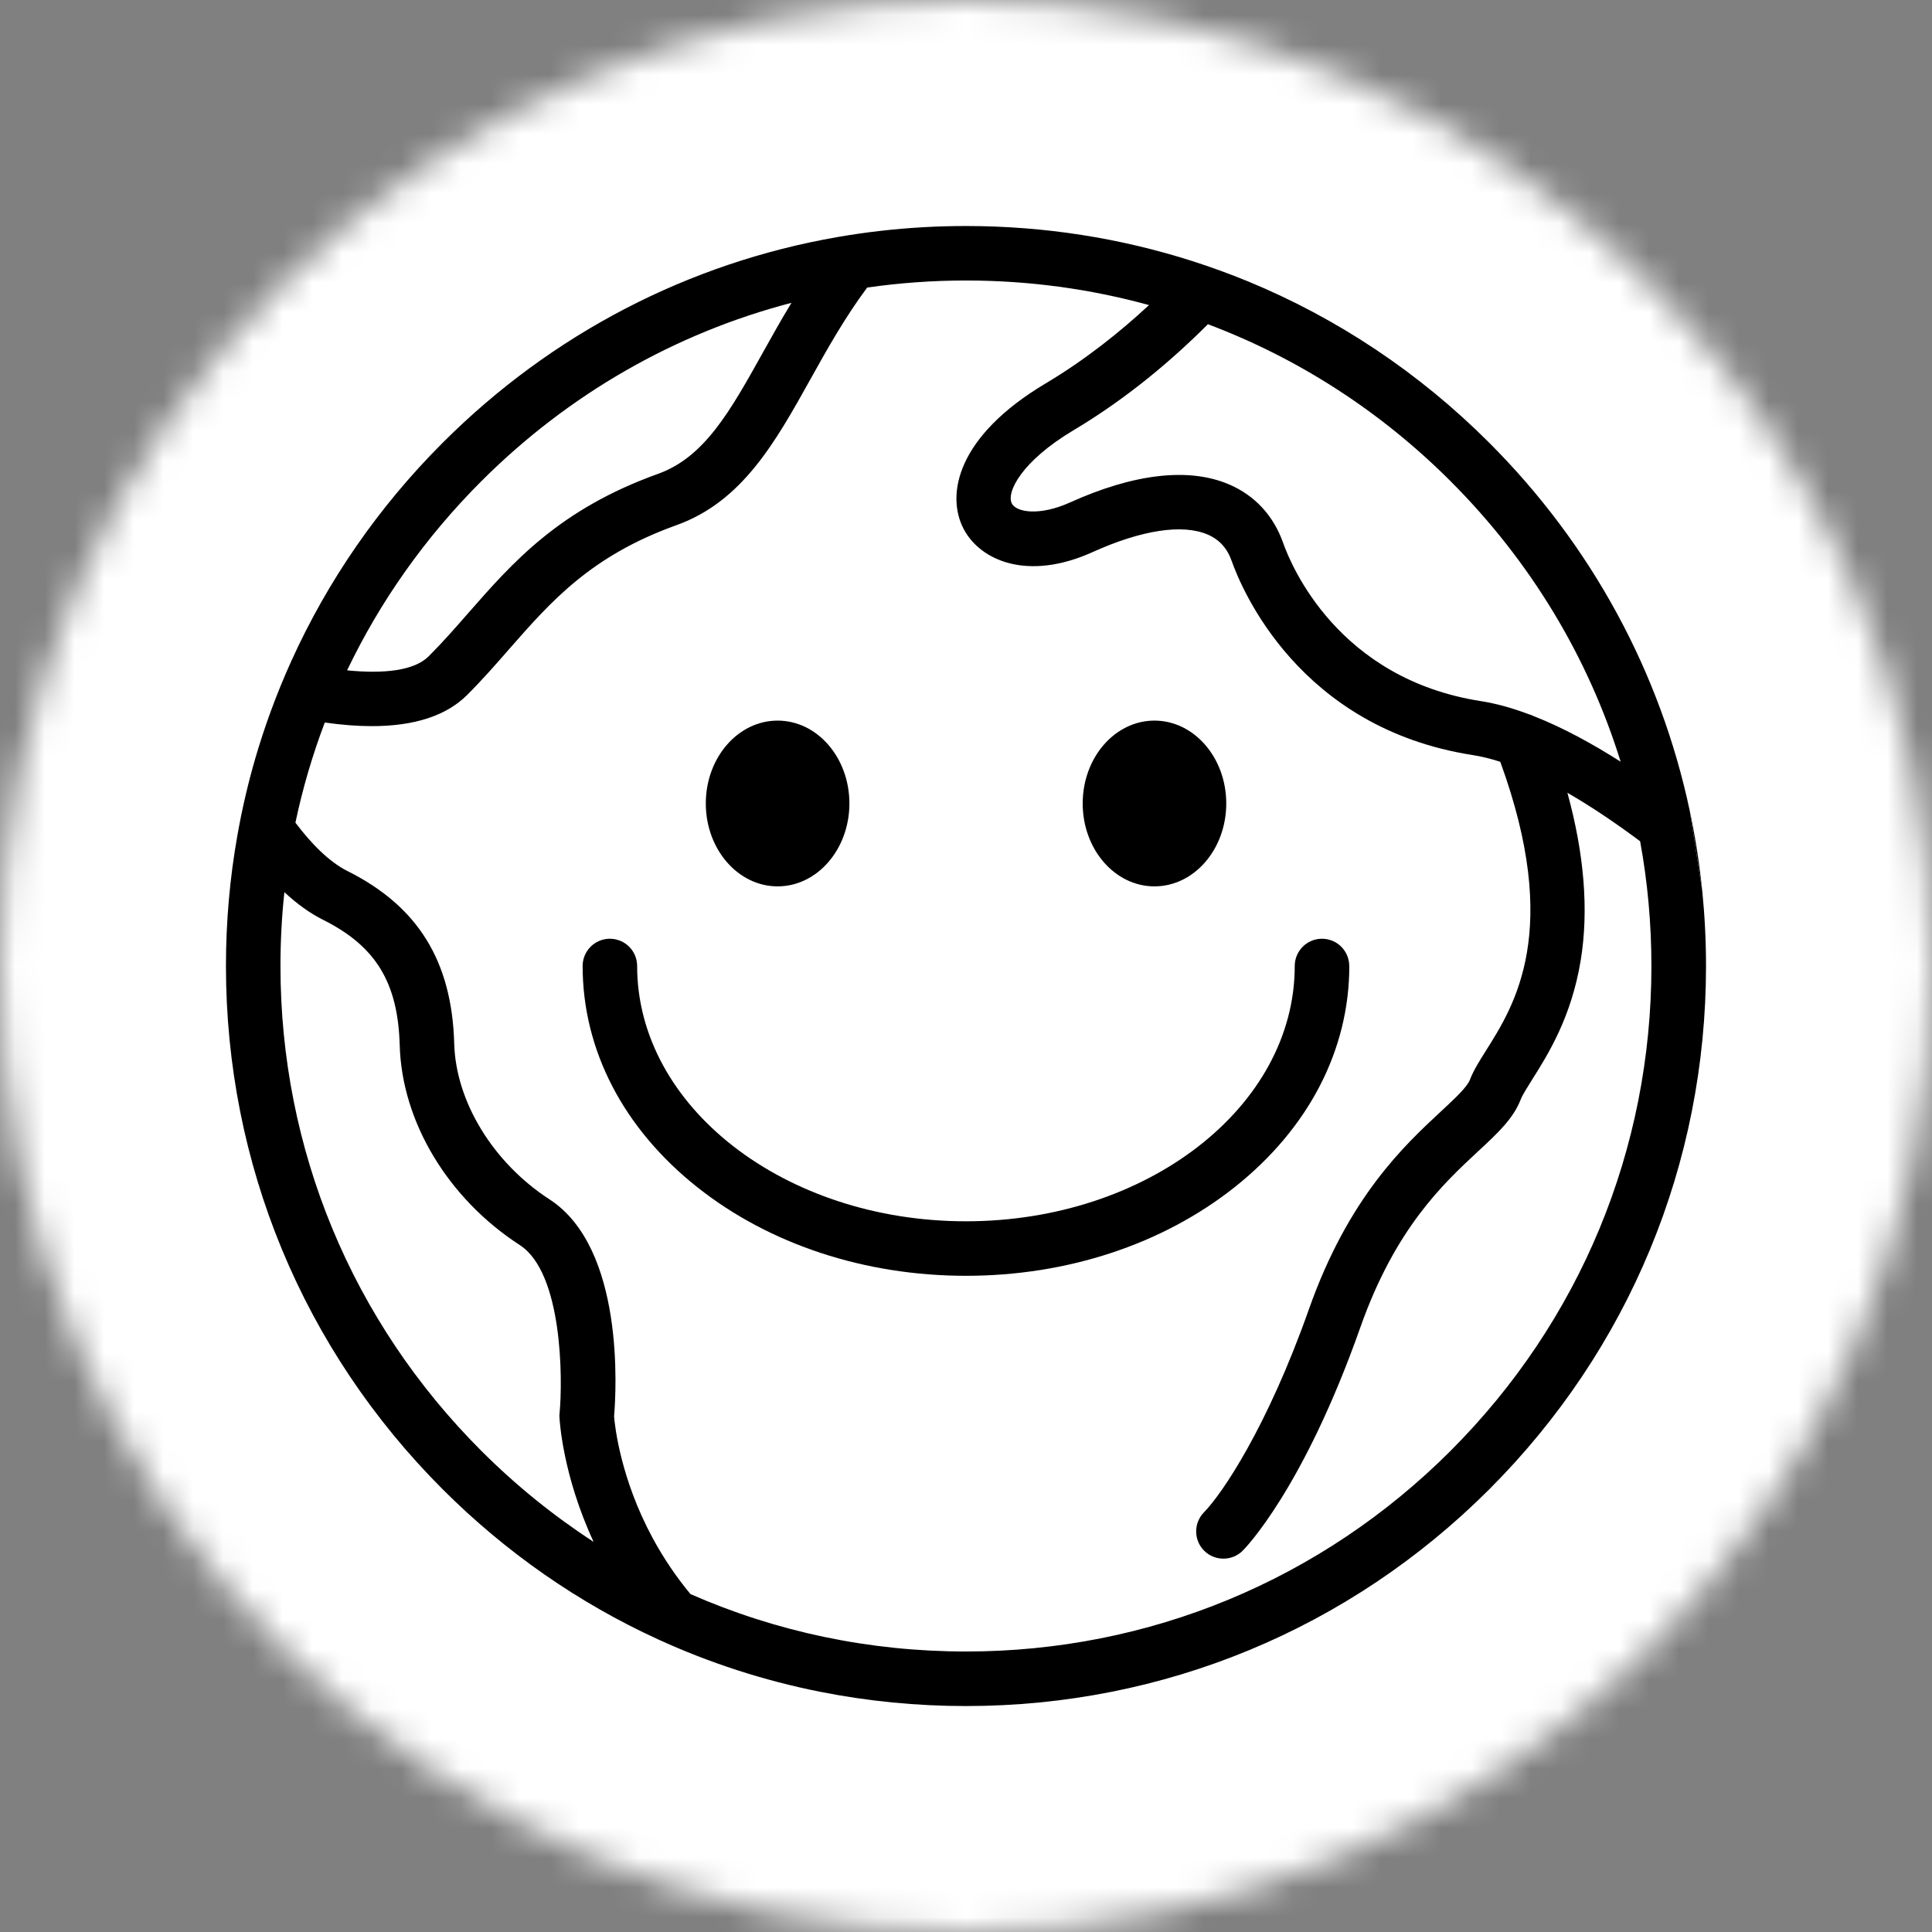
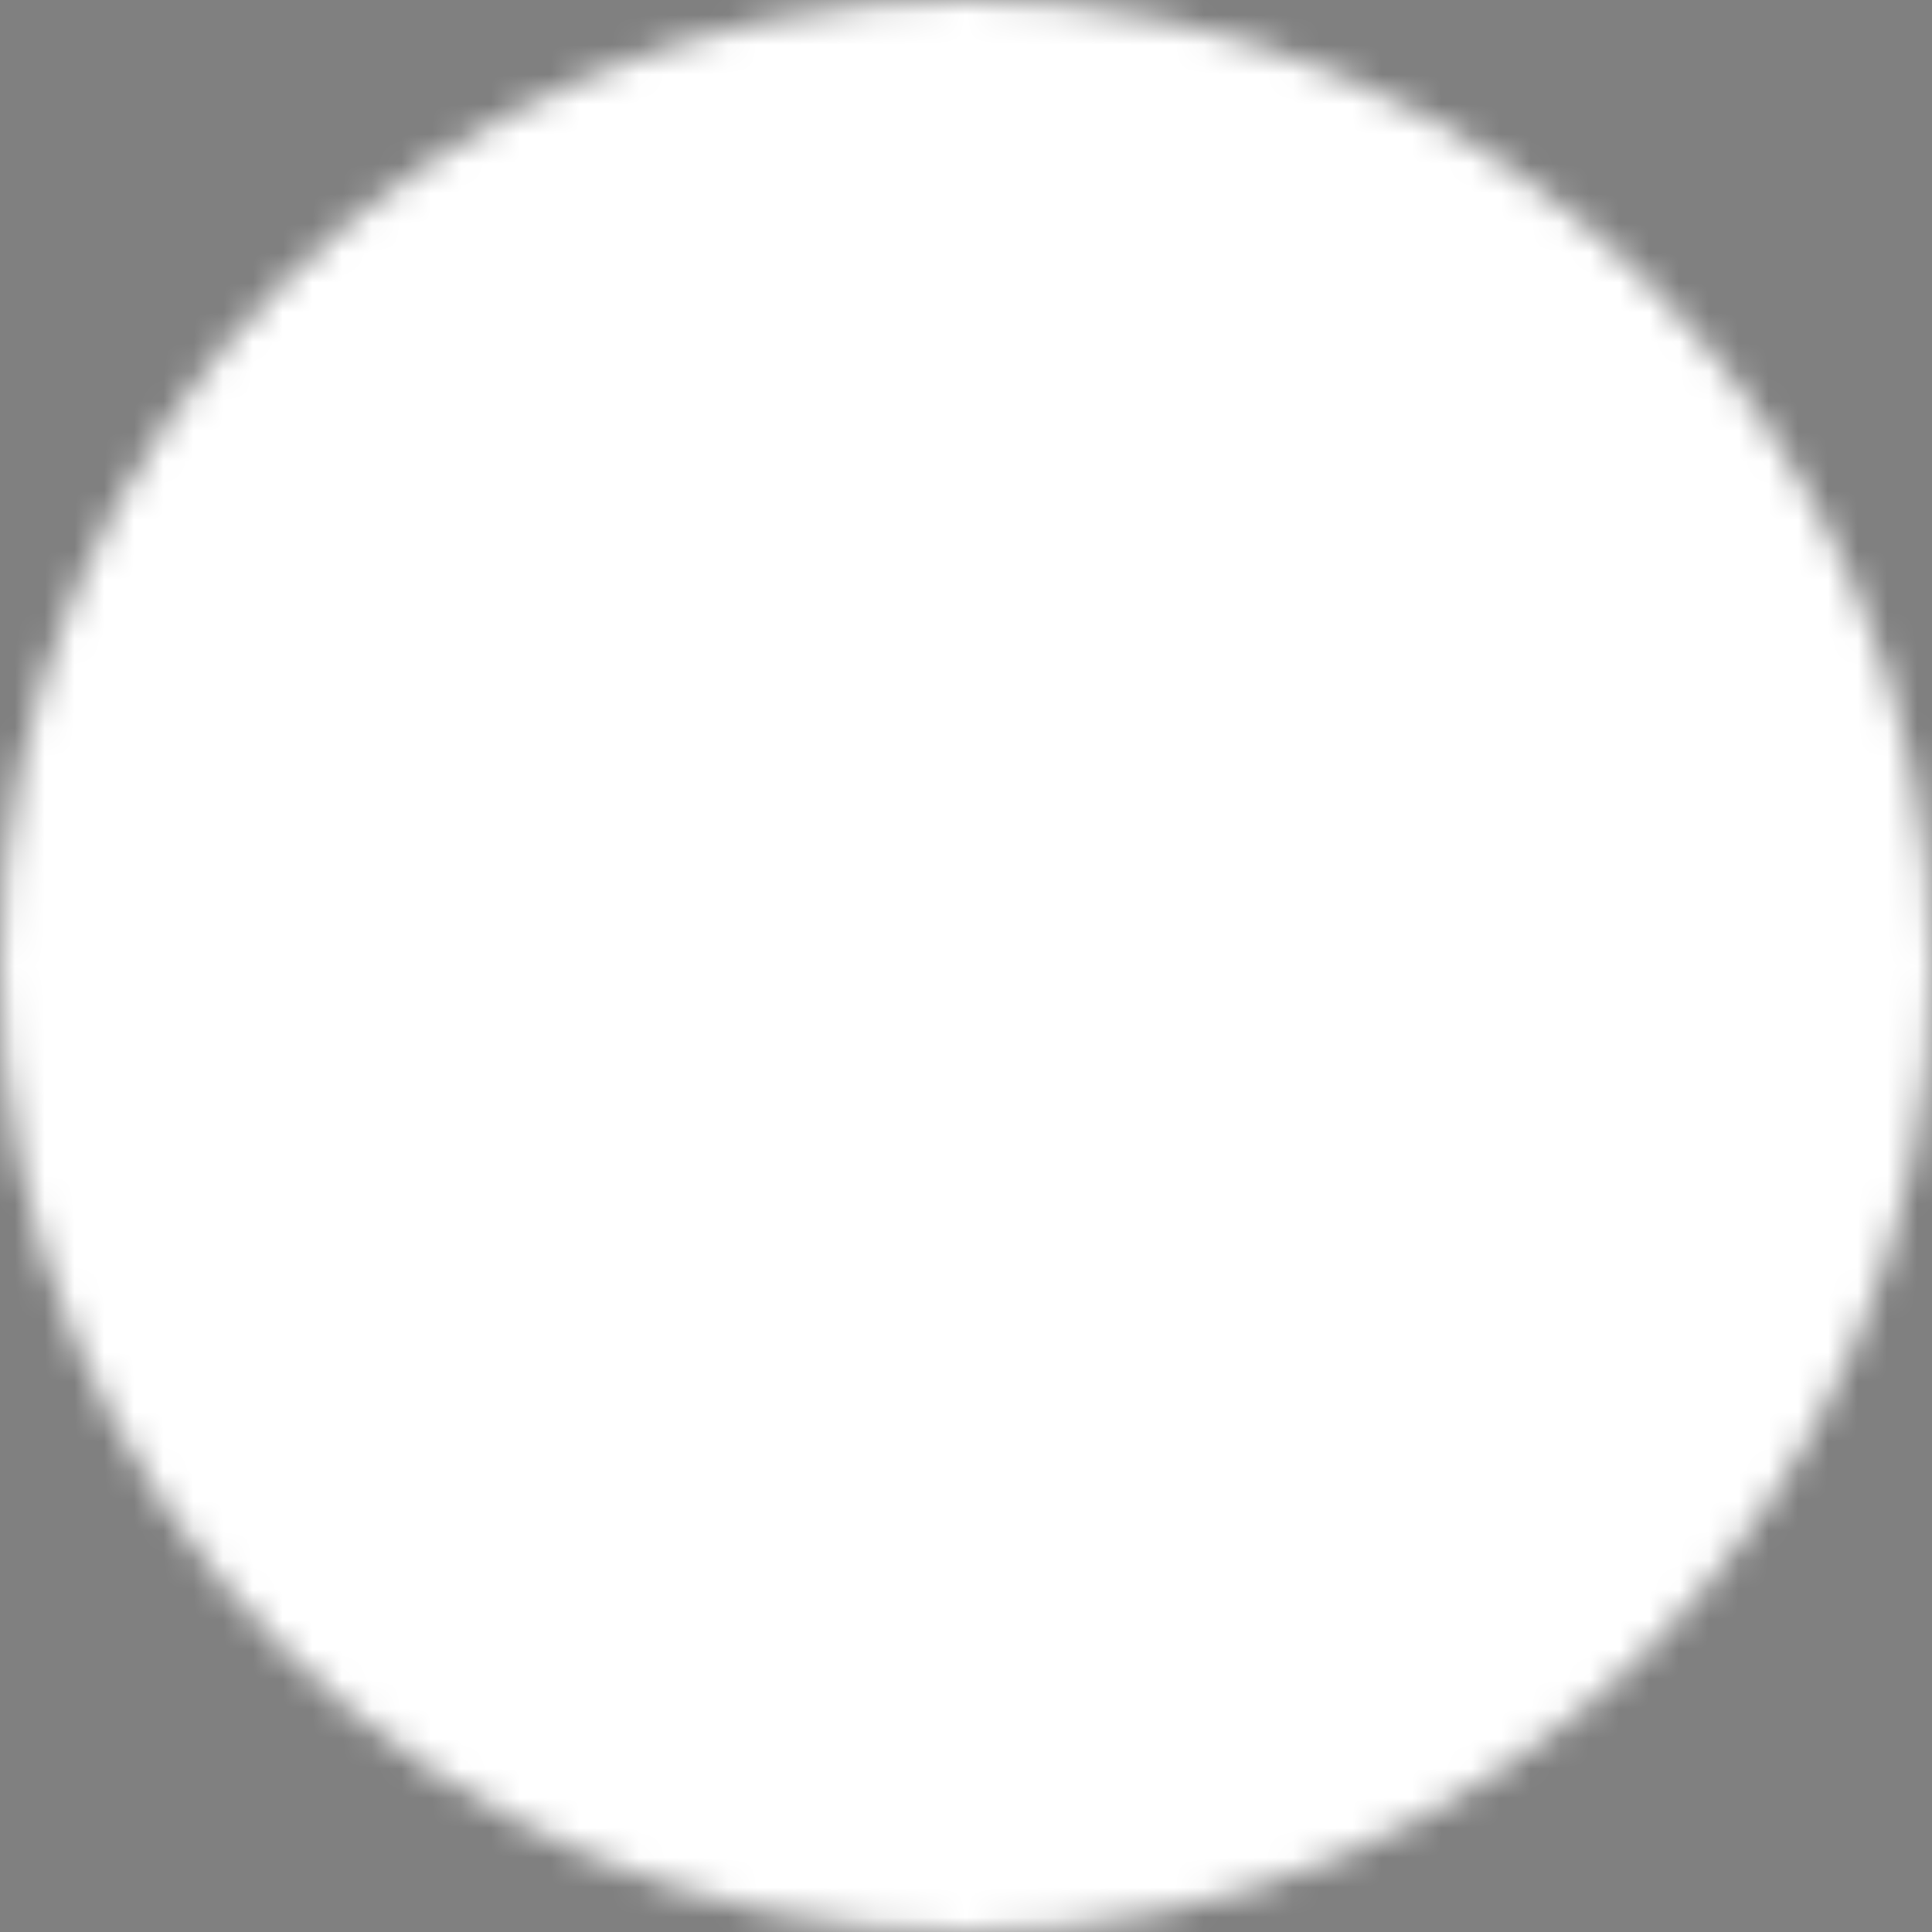
<svg xmlns="http://www.w3.org/2000/svg" width="65" height="65" viewBox="0 0 65 65" fill="none">
  <rect x="0" y="0" width="65" height="65" fill="#808080" stroke="none" />
  <mask id="mask0_1323_79" style="mask-type:luminance" maskUnits="userSpaceOnUse" x="0" y="0" width="65" height="65">
    <path d="M65 32.5C65 14.551 50.449 0 32.5 0C14.551 0 0 14.551 0 32.5C0 50.449 14.551 65 32.5 65C50.449 65 65 50.449 65 32.5Z" fill="white" />
  </mask>
  <g mask="url(#mask0_1323_79)">
    <path d="M65 0H0V65H65V0Z" fill="white" />
    <g clip-path="url(#clip0_1323_79)">
      <path d="M56.848 27.27L57.27 29.972C57.178 29.06 57.038 28.157 56.848 27.27Z" fill="black" />
      <path d="M57.27 29.973L56.848 27.27C55.859 22.616 53.547 18.34 50.104 14.896C47.74 12.531 44.984 10.702 41.983 9.465C41.373 9.215 40.753 8.989 40.124 8.787C37.692 8.008 35.127 7.604 32.499 7.604C32.02 7.604 31.542 7.617 31.067 7.644C30.092 7.699 29.128 7.81 28.179 7.975C23.172 8.845 18.561 11.228 14.894 14.896C12.737 17.052 11.026 19.535 9.804 22.233C9.549 22.795 9.316 23.366 9.104 23.946C8.916 24.46 8.746 24.979 8.592 25.505C8.345 26.356 8.143 27.221 7.988 28.099C7.732 29.537 7.602 31.009 7.602 32.5C7.602 39.151 10.192 45.403 14.894 50.106C17.023 52.235 19.471 53.931 22.13 55.15C23.87 55.948 25.701 56.542 27.592 56.918H27.593C29.191 57.236 30.832 57.398 32.499 57.398C39.149 57.398 45.401 54.808 50.105 50.106C54.807 45.404 57.397 39.152 57.397 32.5C57.397 31.65 57.354 30.808 57.271 29.974L57.27 29.973ZM48.806 16.193C51.49 18.876 53.431 22.104 54.525 25.627C53.551 25.008 52.559 24.468 51.6 24.093C51.598 24.093 51.596 24.091 51.594 24.09C51.54 24.068 51.487 24.048 51.434 24.029C51.432 24.028 51.43 24.027 51.427 24.027C50.878 23.82 50.342 23.67 49.826 23.589C45.014 22.841 43.437 19.023 43.17 18.265C42.846 17.348 42.216 16.667 41.347 16.296C40.002 15.721 38.155 15.931 36.003 16.903C34.958 17.375 34.194 17.229 34.044 16.943C33.846 16.564 34.37 15.516 36.122 14.472C37.929 13.396 39.454 12.094 40.639 10.908C43.67 12.049 46.448 13.834 48.805 16.191L48.806 16.193ZM16.191 16.193C19.127 13.257 22.714 11.21 26.628 10.188C26.278 10.762 25.964 11.328 25.666 11.862C24.57 13.827 23.706 15.38 22.142 15.941C18.811 17.137 17.253 18.915 15.748 20.633C15.305 21.139 14.887 21.617 14.423 22.08C13.935 22.569 12.9 22.675 11.678 22.553C12.793 20.223 14.31 18.074 16.191 16.193ZM16.191 48.809C11.835 44.453 9.436 38.66 9.436 32.5C9.436 31.665 9.479 30.835 9.568 30.016C9.999 30.417 10.434 30.729 10.875 30.949C12.643 31.834 13.389 33.056 13.448 35.167C13.52 37.743 15.068 40.32 17.489 41.89C18.926 42.821 18.936 46.382 18.826 47.555L18.82 47.619L18.823 47.683C18.827 47.767 18.921 49.609 19.971 51.874C18.622 50.997 17.356 49.973 16.191 48.809ZM48.806 48.809C44.451 53.164 38.659 55.563 32.498 55.563C29.255 55.563 26.115 54.899 23.232 53.632H23.231C22.748 53.051 22.322 52.419 21.954 51.739C20.875 49.74 20.685 47.97 20.66 47.653C20.732 46.801 21.021 41.995 18.487 40.351C16.594 39.123 15.336 37.069 15.282 35.116C15.205 32.339 14.065 30.494 11.695 29.308C11.072 28.997 10.47 28.381 9.939 27.678C10.181 26.527 10.513 25.401 10.927 24.308C11.496 24.389 12.023 24.43 12.508 24.43C13.944 24.43 15.02 24.079 15.721 23.377C16.228 22.87 16.685 22.348 17.128 21.841C18.543 20.227 19.878 18.702 22.763 17.667C24.974 16.873 26.089 14.871 27.269 12.753C27.828 11.75 28.421 10.687 29.176 9.674C30.267 9.518 31.377 9.437 32.498 9.437C34.609 9.437 36.676 9.719 38.657 10.264C37.679 11.173 36.508 12.108 35.184 12.897C32.188 14.68 31.822 16.648 32.419 17.792C32.977 18.861 34.572 19.562 36.759 18.575C38.406 17.831 39.779 17.62 40.628 17.983C41.022 18.152 41.288 18.444 41.44 18.877C41.769 19.807 43.703 24.494 49.545 25.403C49.844 25.45 50.155 25.526 50.475 25.63C52.546 31.302 50.957 33.82 49.999 35.338C49.771 35.7 49.574 36.013 49.453 36.329C49.357 36.578 48.932 36.972 48.483 37.389C47.242 38.541 45.366 40.283 44.038 44.045C42.632 48.029 41.115 50.256 40.509 50.878C40.155 51.236 40.155 51.815 40.512 52.171C40.692 52.351 40.927 52.439 41.161 52.439C41.396 52.439 41.63 52.35 41.81 52.171C41.893 52.089 43.85 50.091 45.768 44.656C46.946 41.319 48.556 39.825 49.731 38.733C50.394 38.119 50.916 37.632 51.164 36.987C51.221 36.84 51.381 36.586 51.55 36.317C52.075 35.486 52.867 34.228 53.181 32.312C53.455 30.639 53.304 28.748 52.734 26.672C53.553 27.145 54.383 27.708 55.18 28.303C55.432 29.674 55.56 31.077 55.56 32.5C55.56 38.66 53.161 44.453 48.805 48.809H48.806Z" fill="black" />
-       <path d="M51.597 24.09C51.544 24.068 51.491 24.047 51.438 24.028C51.492 24.043 51.546 24.064 51.597 24.09Z" fill="black" />
-       <path d="M45.396 32.5C45.396 35.325 44.026 37.967 41.54 39.94C39.115 41.864 35.905 42.923 32.499 42.923C29.093 42.923 25.882 41.864 23.457 39.94C20.971 37.967 19.602 35.325 19.602 32.5C19.602 31.994 20.012 31.583 20.518 31.583C21.025 31.583 21.436 31.994 21.436 32.5C21.436 37.236 26.398 41.089 32.498 41.089C38.598 41.089 43.56 37.236 43.56 32.5C43.56 31.994 43.971 31.583 44.477 31.583C44.984 31.583 45.394 31.994 45.394 32.5H45.396Z" fill="black" />
-       <path d="M28.577 27.032C28.577 28.572 27.495 29.821 26.162 29.821C24.829 29.821 23.746 28.572 23.746 27.032C23.746 25.492 24.828 24.244 26.162 24.244C27.497 24.244 28.577 25.492 28.577 27.032Z" fill="black" />
-       <path d="M41.256 27.032C41.256 28.572 40.175 29.821 38.84 29.821C37.506 29.821 36.426 28.572 36.426 27.032C36.426 25.492 37.507 24.244 38.84 24.244C40.173 24.244 41.256 25.492 41.256 27.032Z" fill="black" />
    </g>
  </g>
  <defs>
    <clipPath id="clip0_1323_79">
-       <rect width="58.5" height="58.5" fill="white" transform="translate(3.25 3.25)" />
-     </clipPath>
+       </clipPath>
  </defs>
</svg>